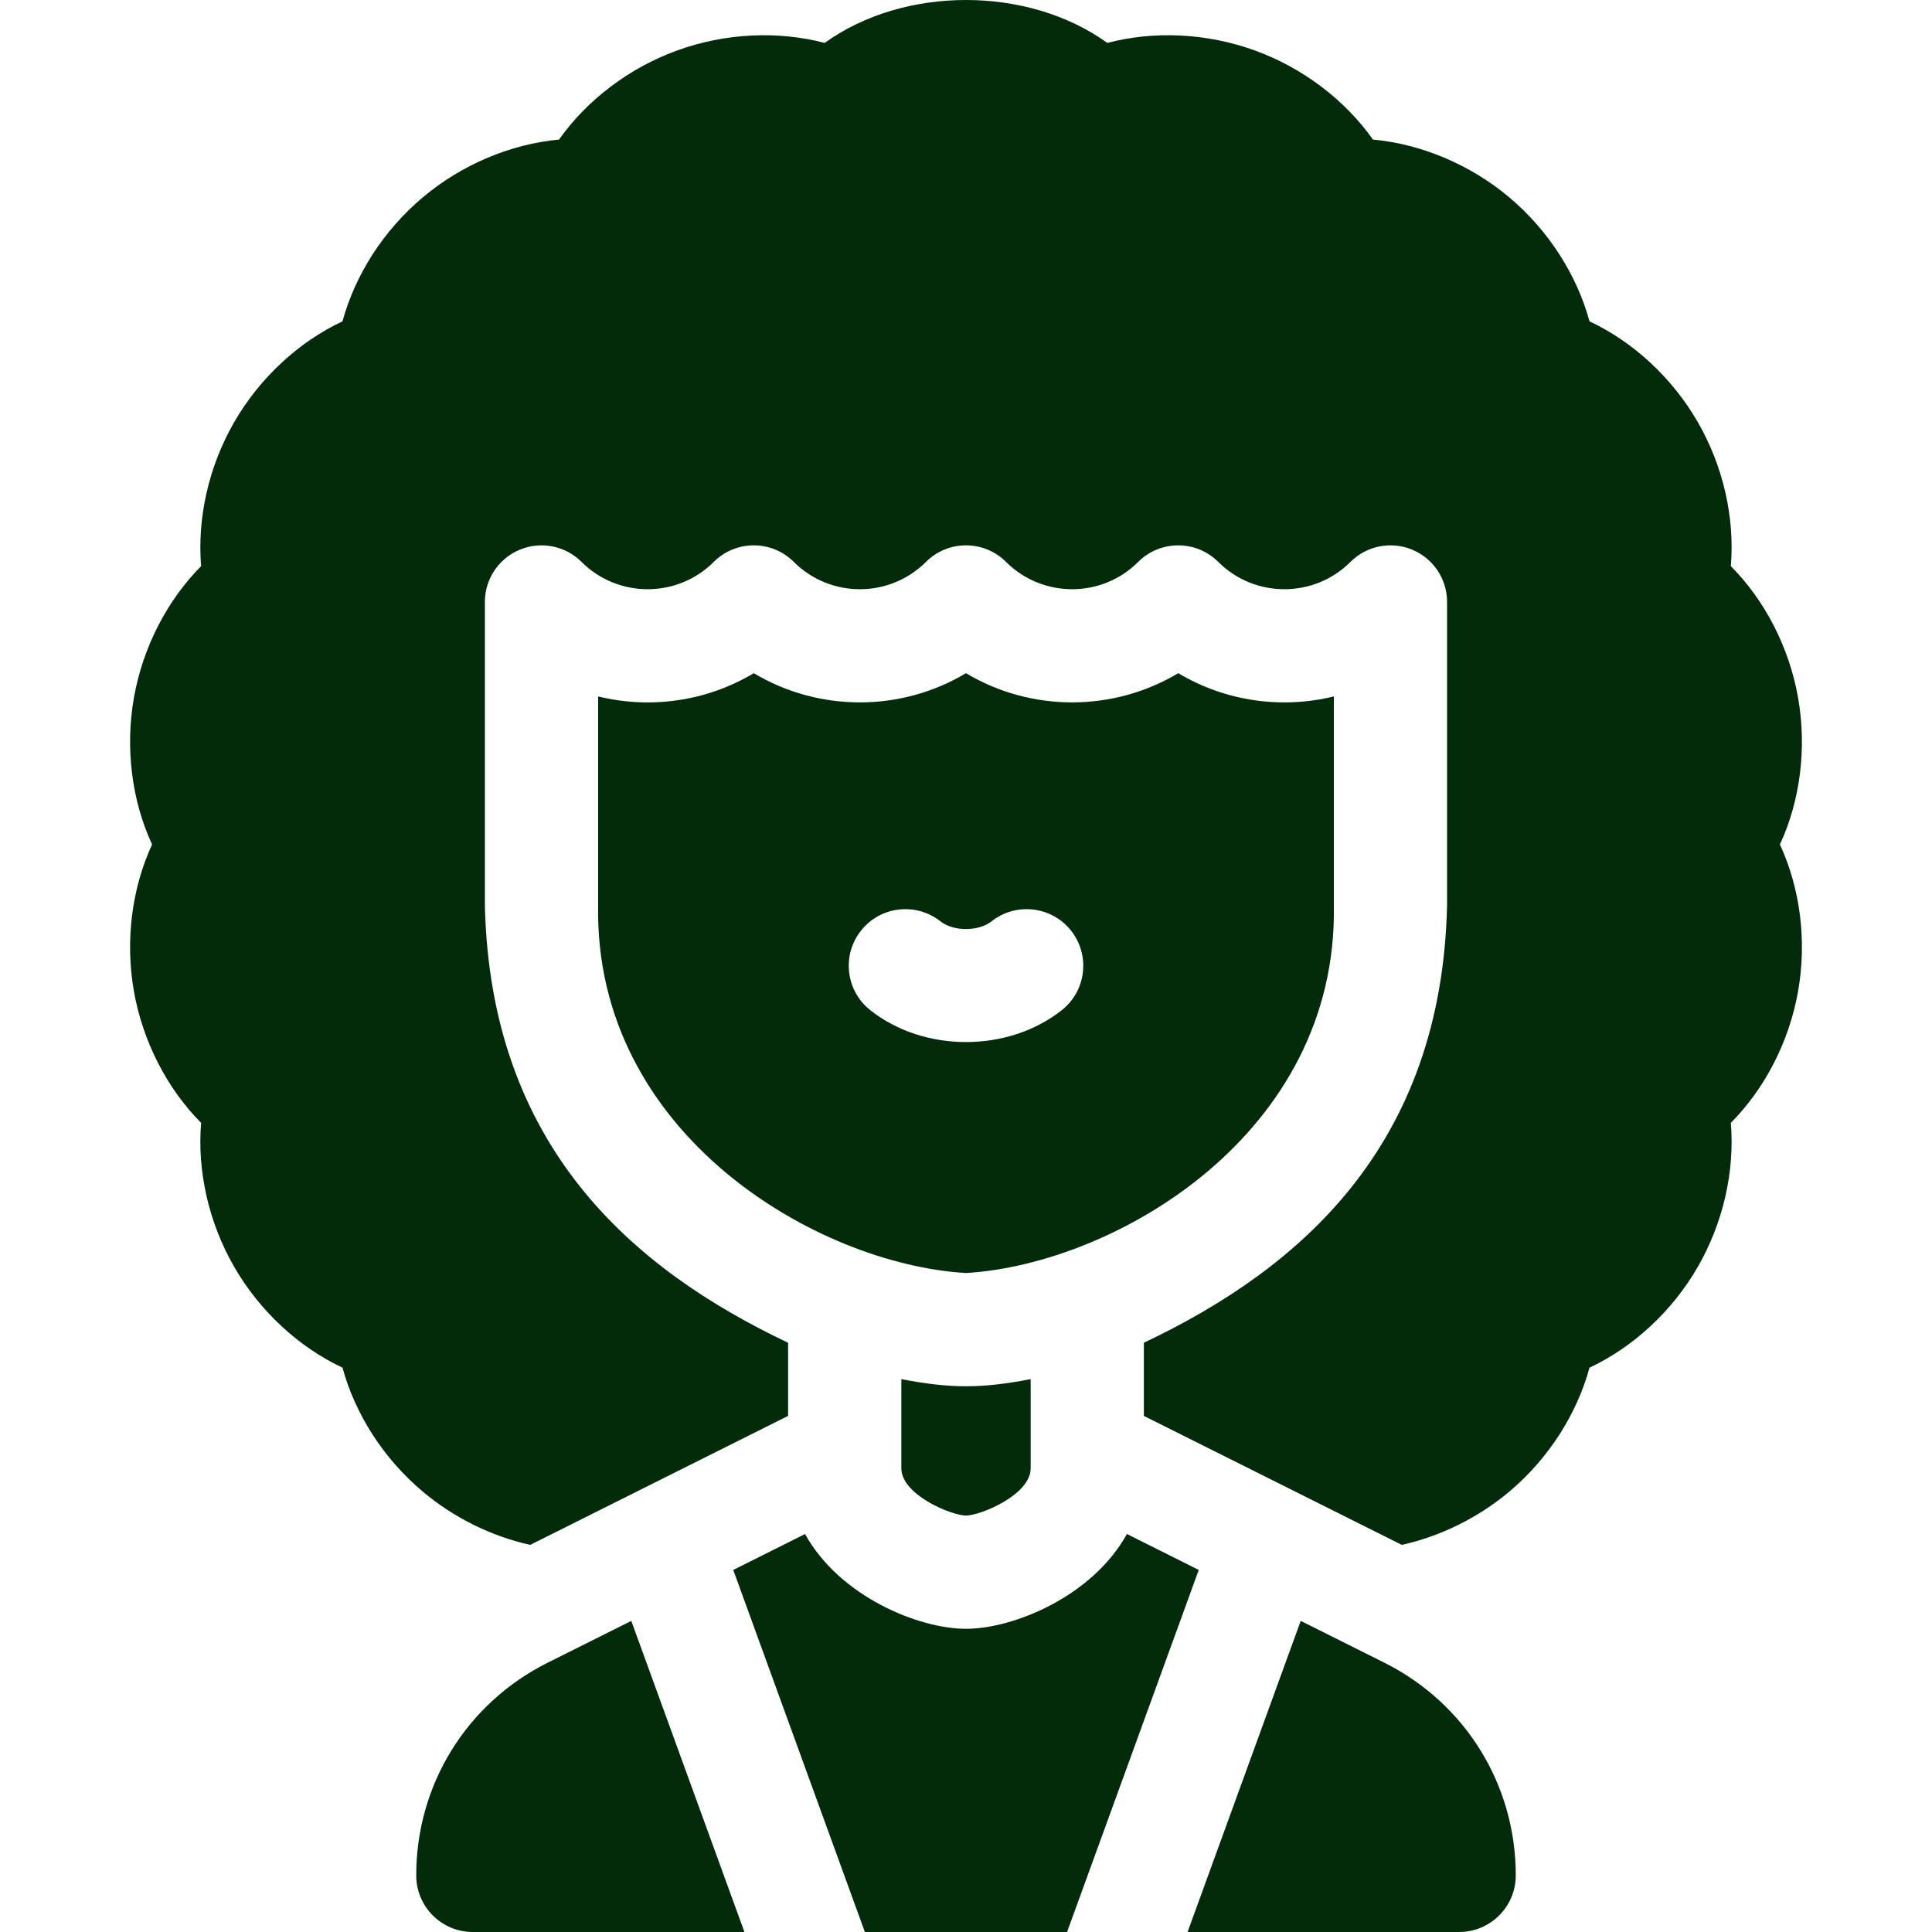
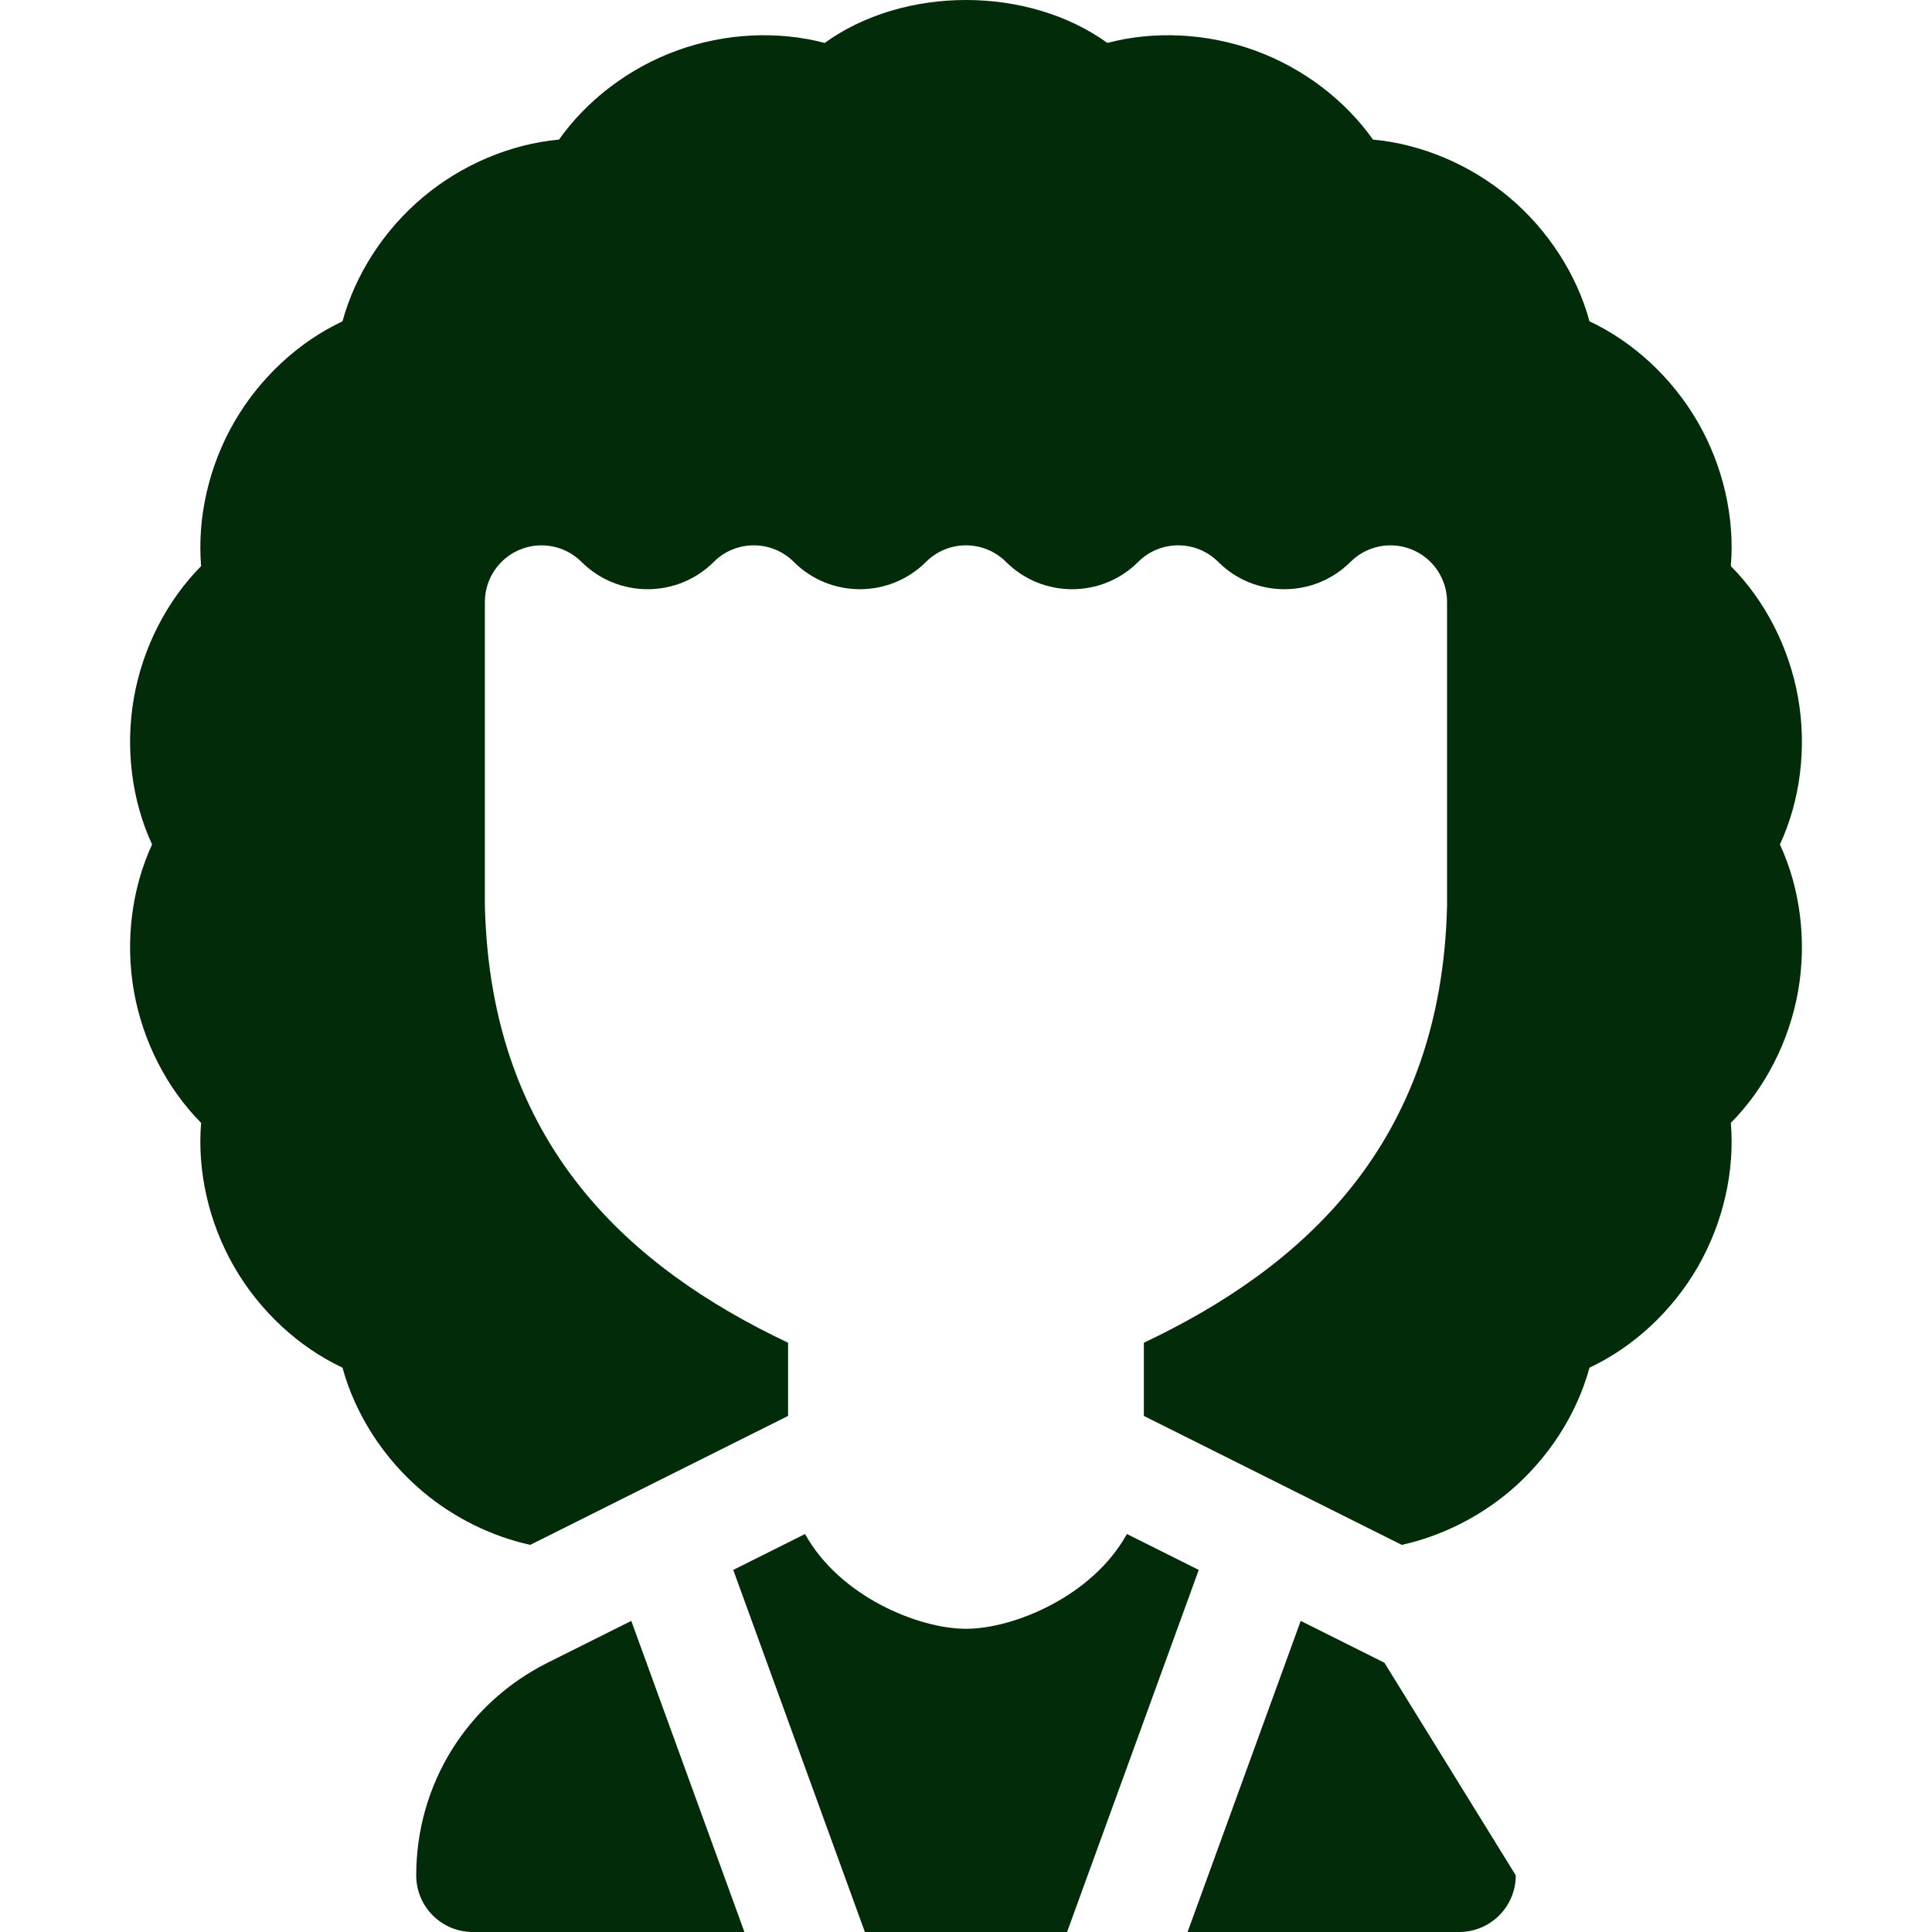
<svg xmlns="http://www.w3.org/2000/svg" fill="none" viewBox="0 0 32 32" height="32" width="32">
  <g clip-path="url(#clip0_317_1829)">
-     <path fill="#012B09" d="M22.093 14.992V11.535C21.229 11.747 20.298 11.618 19.516 11.15C18.437 11.795 17.078 11.795 16 11.15C14.922 11.795 13.563 11.795 12.485 11.15C11.702 11.619 10.771 11.747 9.907 11.535V14.992C9.839 18.788 13.538 20.942 16 21.085C18.464 20.939 22.16 18.791 22.093 14.992ZM17.587 16.731C16.697 17.436 15.303 17.436 14.414 16.731C14.008 16.41 13.939 15.82 14.261 15.414C14.582 15.008 15.172 14.94 15.578 15.261C15.791 15.43 16.209 15.43 16.422 15.261C16.828 14.94 17.418 15.008 17.74 15.414C18.061 15.82 17.993 16.41 17.587 16.731Z" />
-     <path fill="#012B09" d="M14.929 22.843V24.319C14.929 24.757 15.749 25.098 16 25.103C16.25 25.098 17.071 24.757 17.071 24.319V22.843C16.252 23 15.747 23 14.929 22.843Z" />
    <path fill="#012B09" d="M29.782 11.557C29.635 10.723 29.232 9.944 28.668 9.377C28.735 8.58 28.544 7.724 28.12 6.99C27.696 6.256 27.051 5.662 26.327 5.322C26.117 4.55 25.644 3.811 24.996 3.267C24.347 2.722 23.537 2.385 22.741 2.312C22.279 1.659 21.583 1.126 20.787 0.837C19.99 0.547 19.114 0.507 18.341 0.711C17.026 -0.237 14.974 -0.237 13.659 0.711C12.886 0.507 12.009 0.547 11.213 0.837C10.417 1.126 9.721 1.659 9.259 2.312C8.463 2.385 7.653 2.722 7.005 3.267C6.356 3.811 5.883 4.55 5.673 5.322C4.949 5.662 4.304 6.256 3.88 6.99C3.456 7.724 3.265 8.58 3.331 9.377C2.768 9.944 2.365 10.723 2.218 11.557C2.071 12.392 2.183 13.262 2.519 13.987C2.183 14.713 2.071 15.583 2.218 16.418C2.365 17.252 2.768 18.031 3.331 18.598C3.265 19.395 3.456 20.251 3.88 20.985C4.304 21.719 4.949 22.313 5.673 22.653C5.883 23.425 6.356 24.164 7.005 24.708C7.524 25.144 8.146 25.447 8.782 25.588L13.053 23.452V22.24C10.471 21.015 8.121 18.986 8.031 14.992V9.97C8.031 9.591 8.26 9.249 8.61 9.104C8.961 8.959 9.364 9.039 9.632 9.307C10.236 9.91 11.218 9.91 11.822 9.307C12.188 8.941 12.781 8.941 13.148 9.307C13.751 9.91 14.733 9.91 15.337 9.307C15.703 8.941 16.297 8.941 16.663 9.307C17.267 9.91 18.249 9.91 18.852 9.307C19.218 8.941 19.812 8.941 20.178 9.307C20.782 9.91 21.764 9.91 22.368 9.307C22.636 9.039 23.039 8.959 23.39 9.104C23.74 9.249 23.968 9.591 23.968 9.97V14.992C23.879 18.985 21.529 21.015 18.946 22.24V23.452L23.218 25.588C23.854 25.447 24.476 25.144 24.996 24.708C25.644 24.164 26.117 23.425 26.327 22.653C27.051 22.313 27.696 21.719 28.12 20.985C28.543 20.251 28.735 19.395 28.668 18.598C29.232 18.03 29.635 17.252 29.782 16.417C29.929 15.583 29.817 14.713 29.481 13.987C29.817 13.262 29.929 12.392 29.782 11.557Z" />
    <path fill="#012B09" d="M18.665 25.408C18.094 26.442 16.787 26.978 16 26.978C15.213 26.978 13.905 26.442 13.334 25.408L12.145 26.003L14.325 32H17.674L19.855 26.003L18.665 25.408Z" />
    <path fill="#012B09" d="M9.07 27.54C7.728 28.212 6.894 29.561 6.894 31.062C6.894 31.58 7.313 32 7.831 32H12.33L10.456 26.847L9.07 27.54Z" />
-     <path fill="#012B09" d="M22.93 27.54L21.544 26.847L19.67 32H24.168C24.686 32 25.106 31.58 25.106 31.062C25.106 29.561 24.272 28.212 22.93 27.54Z" />
+     <path fill="#012B09" d="M22.93 27.54L21.544 26.847L19.67 32H24.168C24.686 32 25.106 31.58 25.106 31.062Z" />
  </g>
  <defs>
    <clipPath id="clip0_317_1829">
      <rect fill="white" height="32" width="32" />
    </clipPath>
  </defs>
</svg>